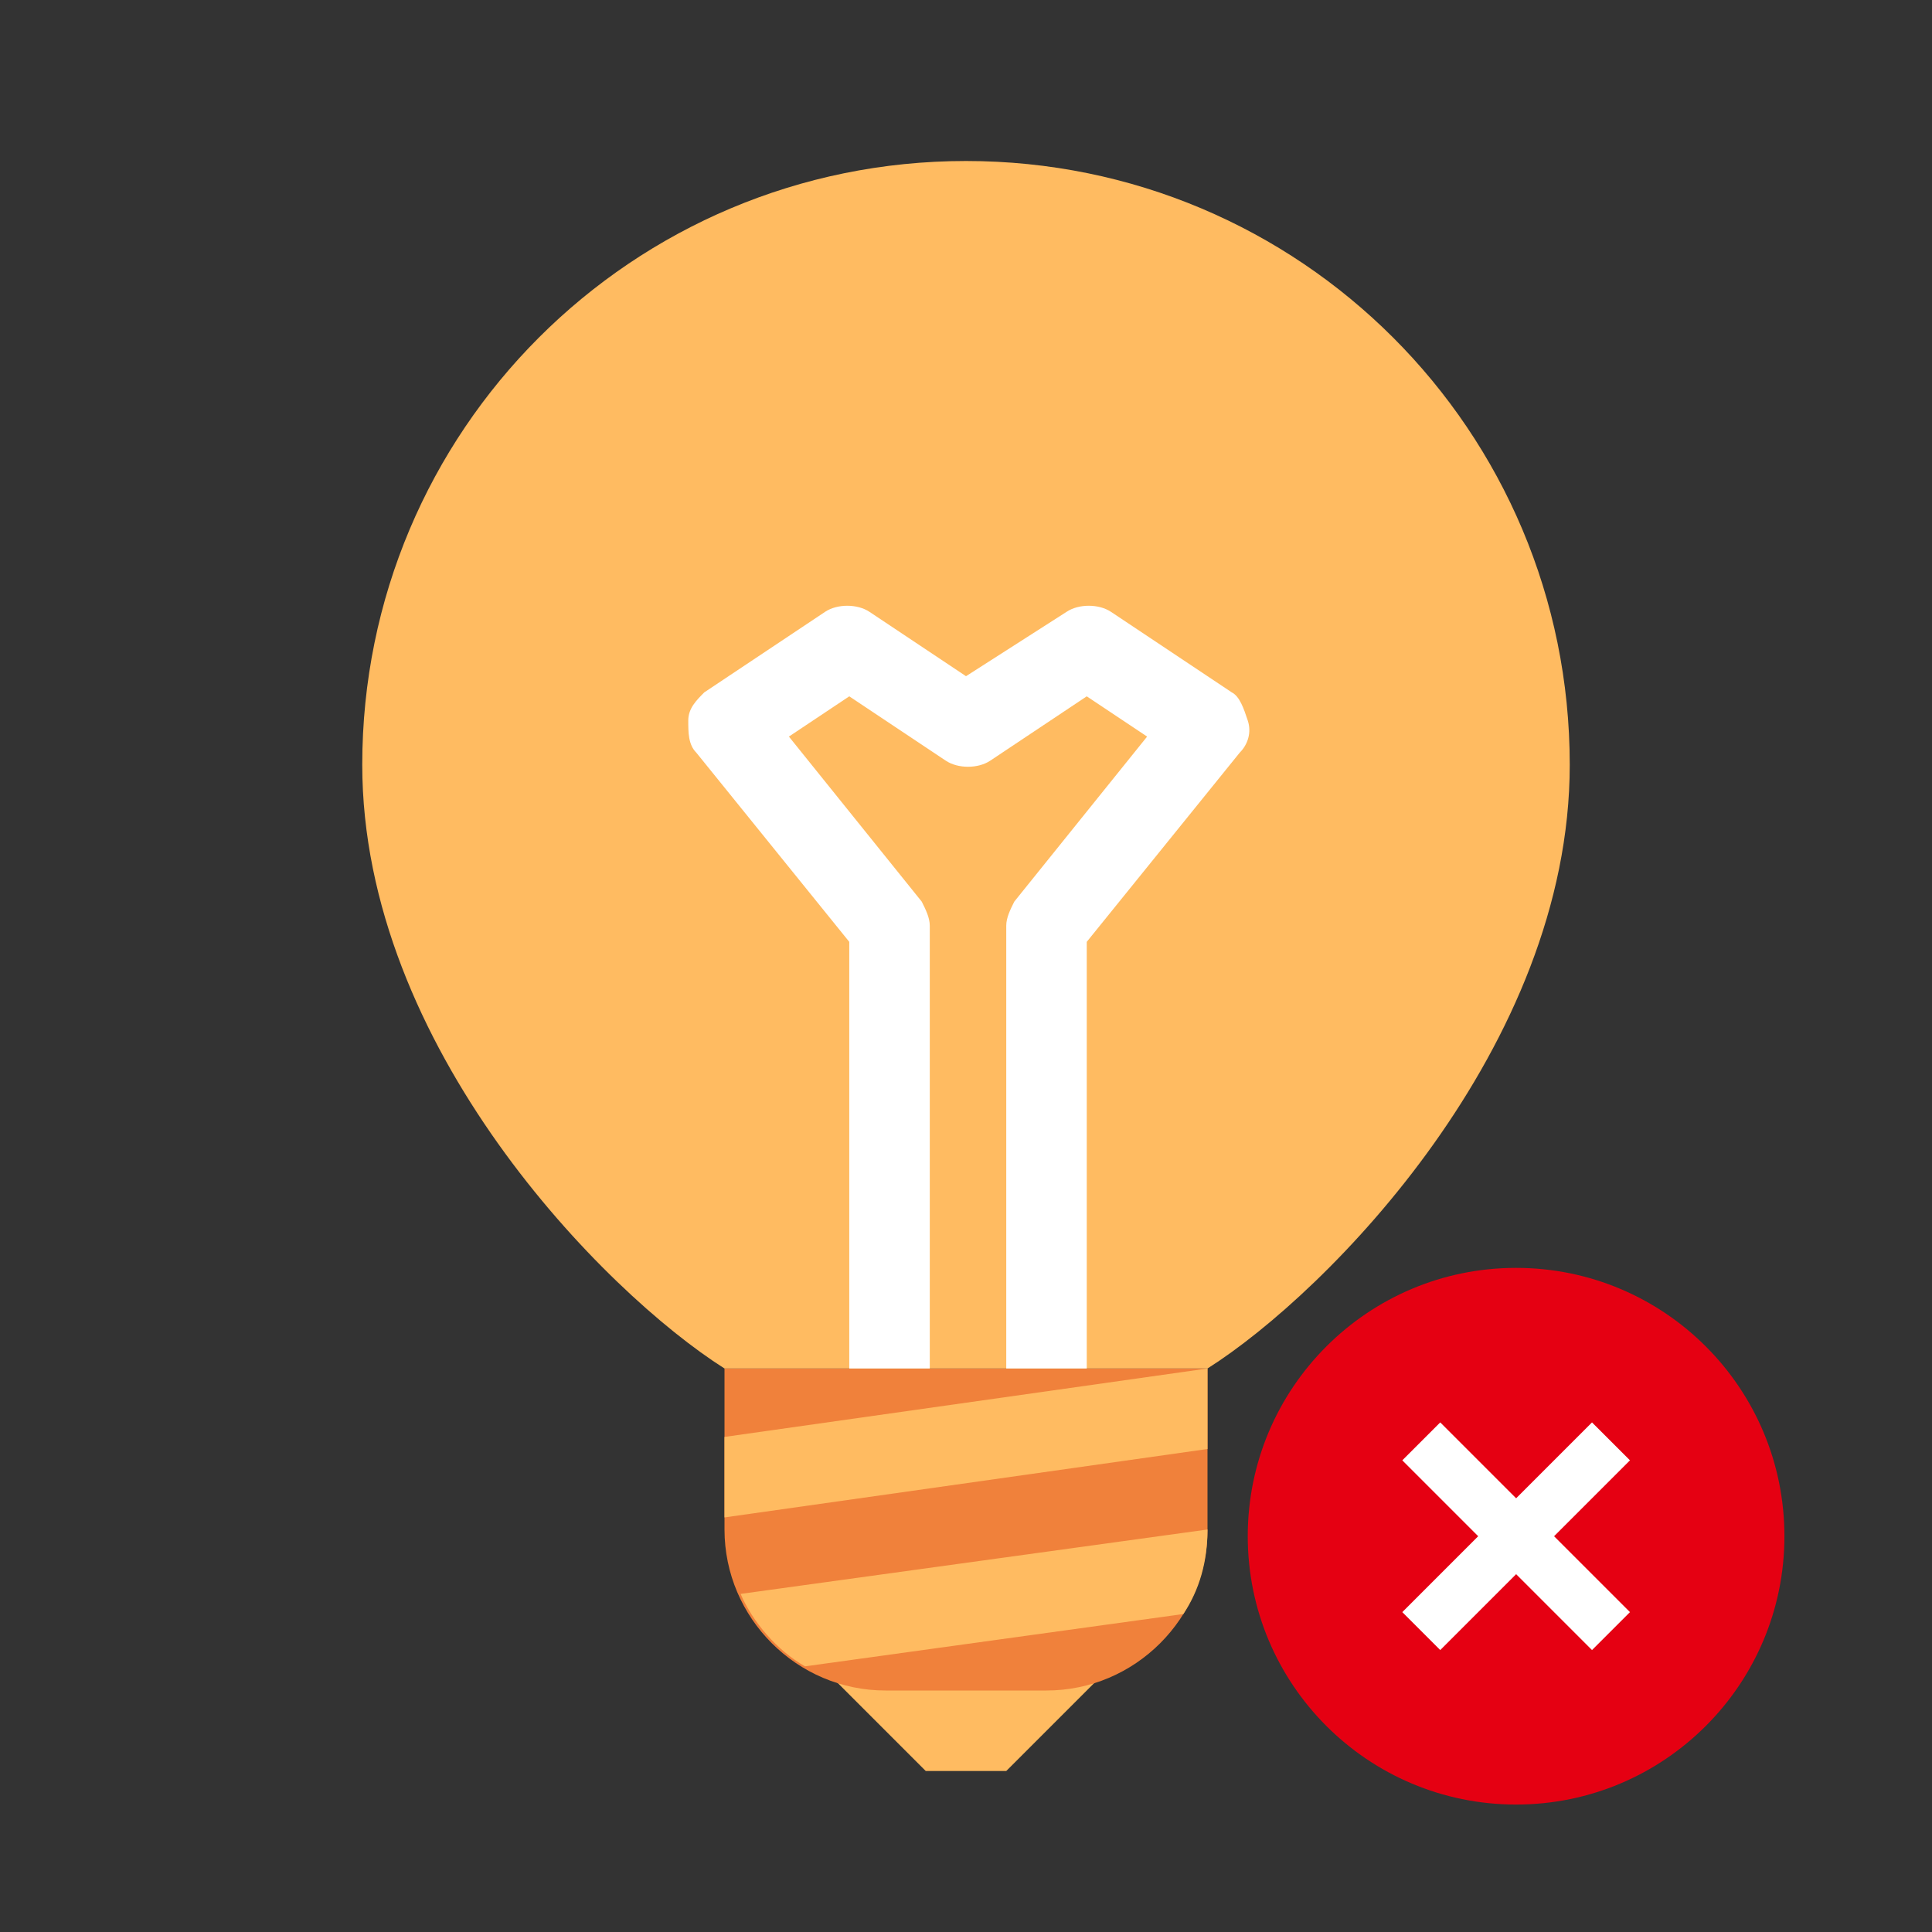
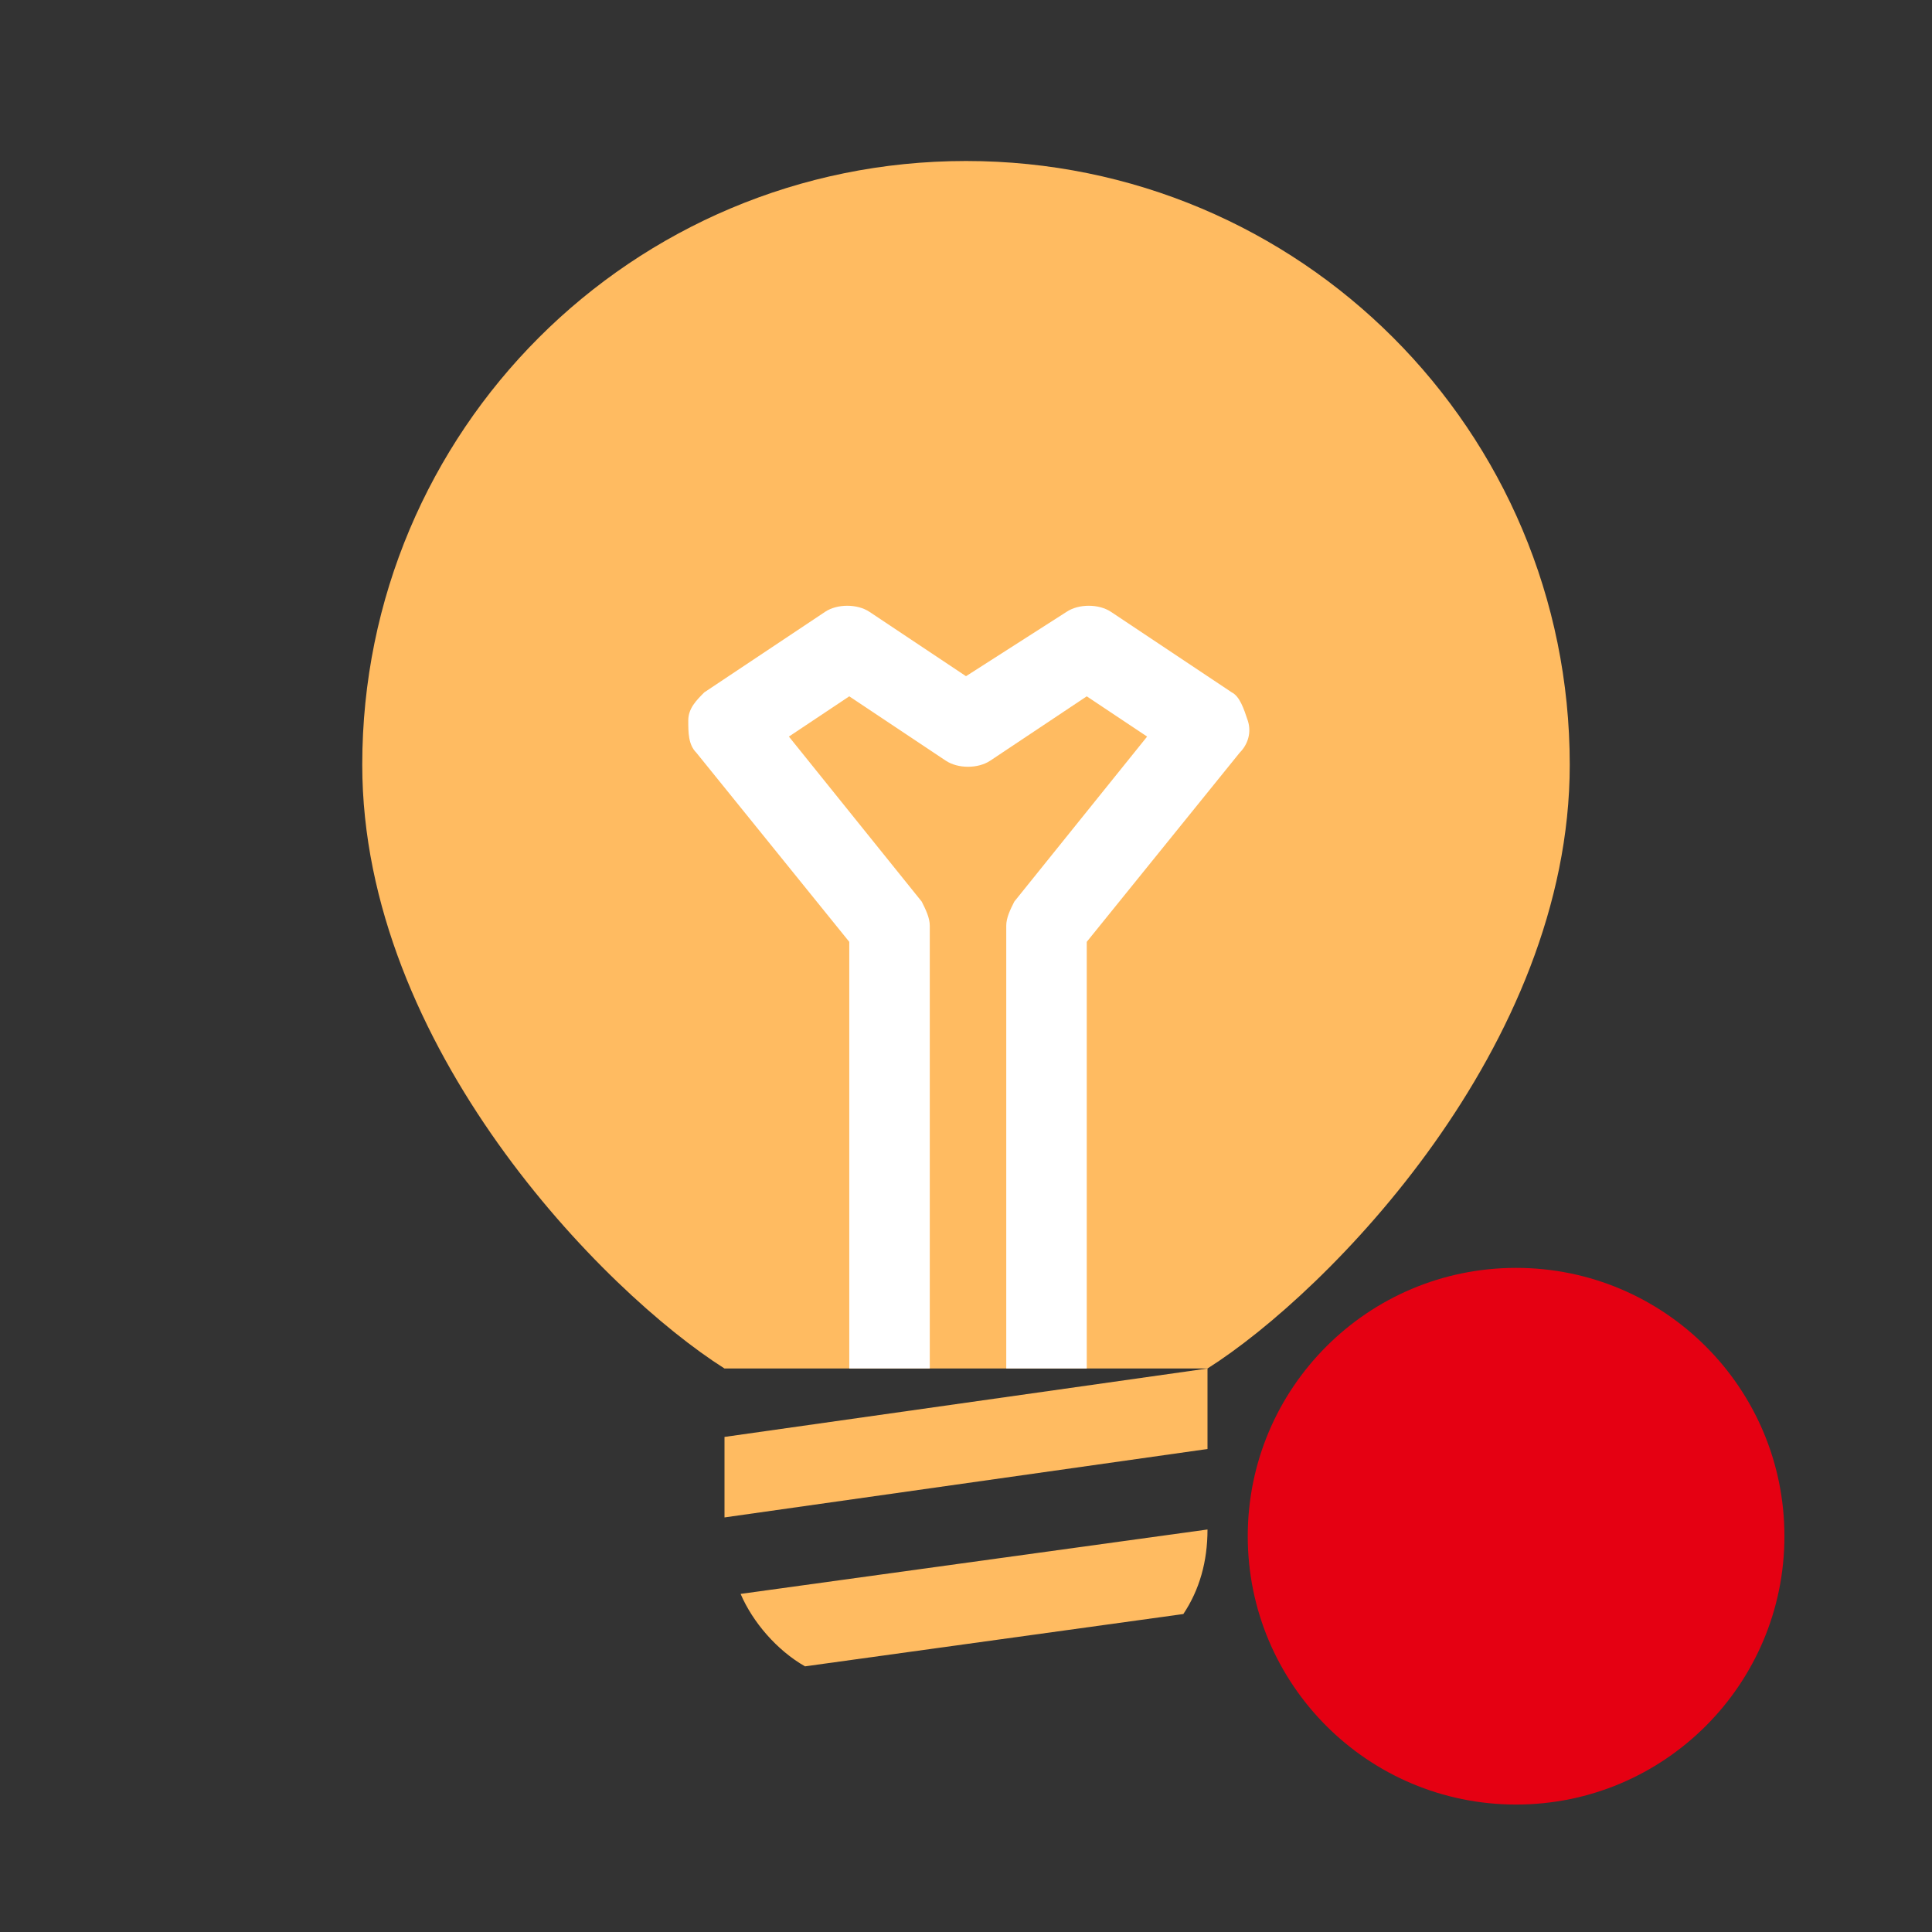
<svg xmlns="http://www.w3.org/2000/svg" width="60" height="60" viewBox="0 0 60 60" fill="none">
  <rect x="0" y="0" width="60" height="60" fill="#333333" stroke="none" />
-   <path d="M28.75 55H31.25L35 51.25H25" fill="#FFBB61" />
-   <path d="M32.5 52.5H27.5C24.75 52.5 22.5 50.25 22.5 47.5V42.5H37.5V47.5C37.5 50.25 35.25 52.5 32.5 52.5Z" fill="#F0813B" />
  <path d="M37.5 47.5L23 49.5C23.375 50.375 24.125 51.25 25 51.75L36.75 50.125C37.25 49.375 37.5 48.5 37.5 47.5ZM22.5 44.625V47.125L37.5 45V42.5L22.5 44.625Z" fill="#FFBB61" />
  <path d="M22.5 42.5C18.75 40.125 11.25 32.5 11.25 23.75C11.25 13.375 19.625 5 30 5C40.375 5 48.75 13.375 48.75 23.75C48.75 32.5 41.25 40.125 37.5 42.5H22.5Z" fill="#FFBB61" />
  <path d="M38.25 21.5L34.5 19C34.125 18.75 33.5 18.75 33.125 19L30 21L27 19C26.625 18.75 26 18.75 25.625 19L21.875 21.5C21.625 21.75 21.375 22 21.375 22.375C21.375 22.75 21.375 23.125 21.625 23.375L26.375 29.25V42.5H28.875V28.75C28.875 28.5 28.75 28.25 28.625 28L24.5 22.875L26.375 21.625L29.375 23.625C29.75 23.875 30.375 23.875 30.75 23.625L33.75 21.625L35.625 22.875L31.5 28C31.375 28.25 31.25 28.5 31.25 28.75V42.5H33.75V29.25L38.5 23.375C38.75 23.125 38.875 22.75 38.75 22.375C38.625 22 38.5 21.625 38.25 21.5Z" fill="white" />
  <path d="M55.417 47.708C55.417 52.31 51.685 56.042 47.083 56.042C42.481 56.042 38.75 52.31 38.75 47.708C38.75 43.106 42.481 39.375 47.083 39.375C51.685 39.375 55.417 43.106 55.417 47.708Z" fill="#E50012" />
-   <path d="M49.441 44.174L50.62 45.352L44.728 51.244L43.55 50.066L49.441 44.174Z" fill="white" />
-   <path d="M50.62 50.066L49.441 51.244L43.55 45.352L44.728 44.174L50.62 50.066Z" fill="white" />
</svg>